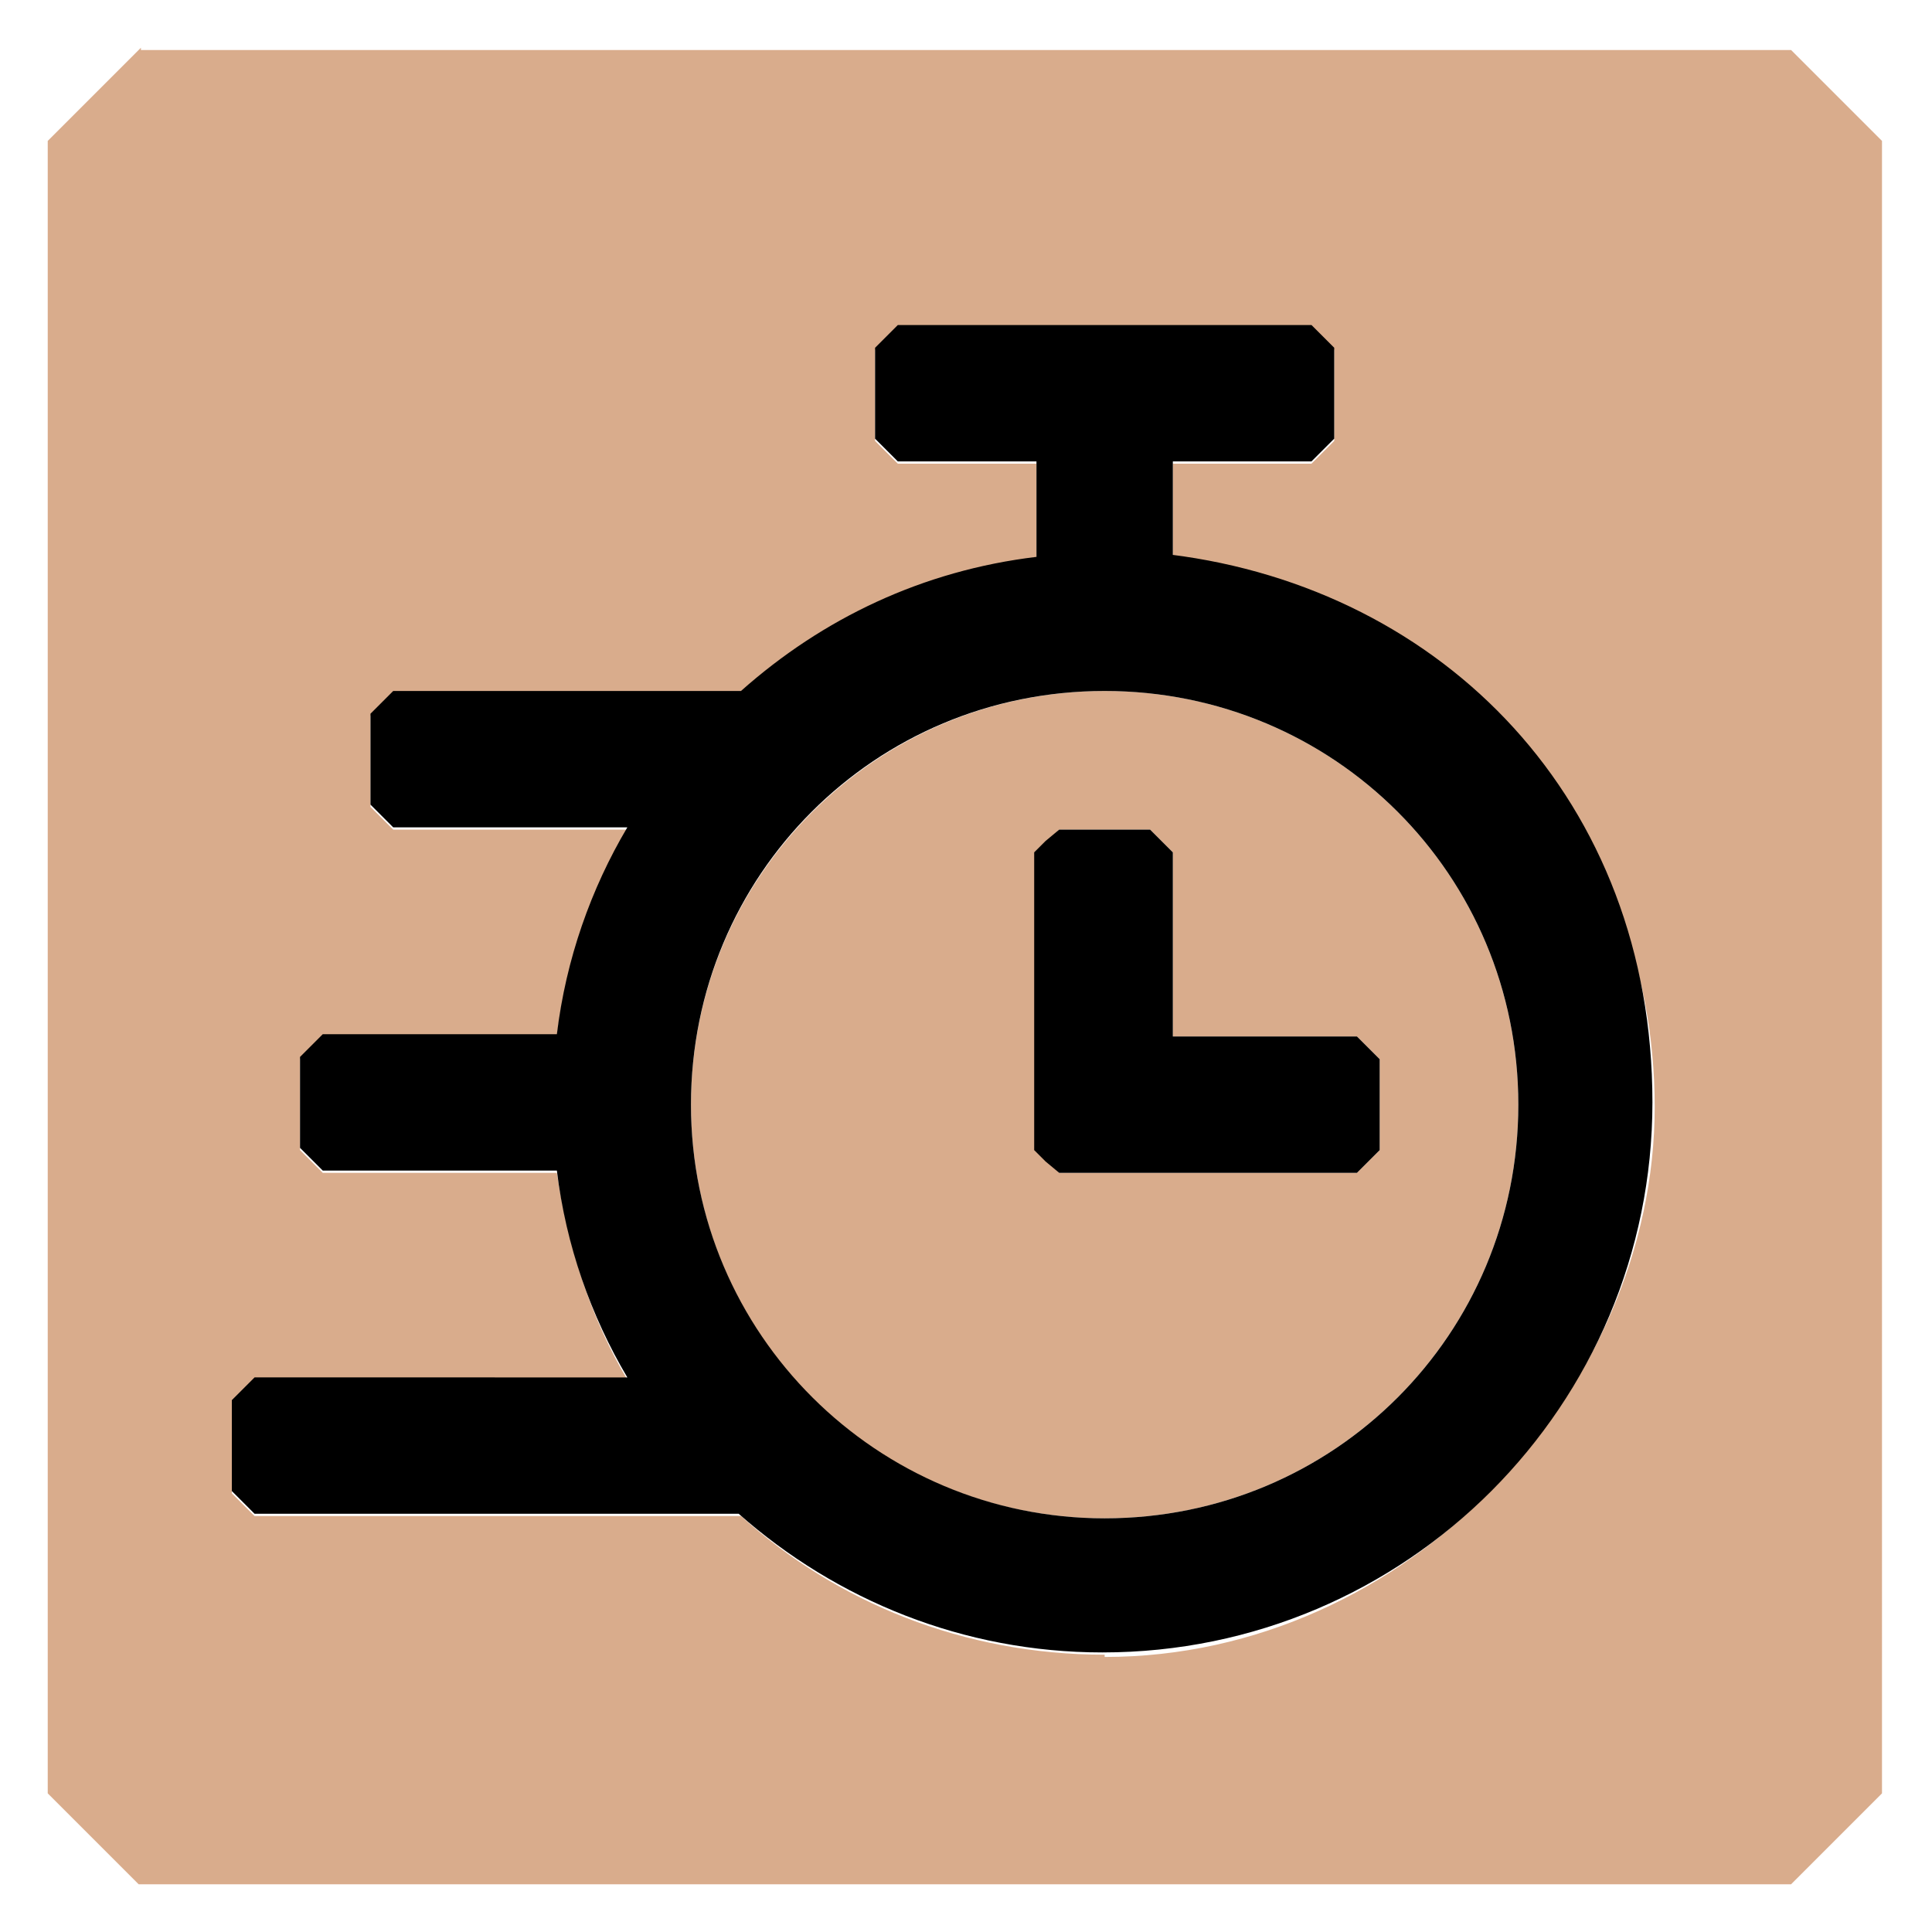
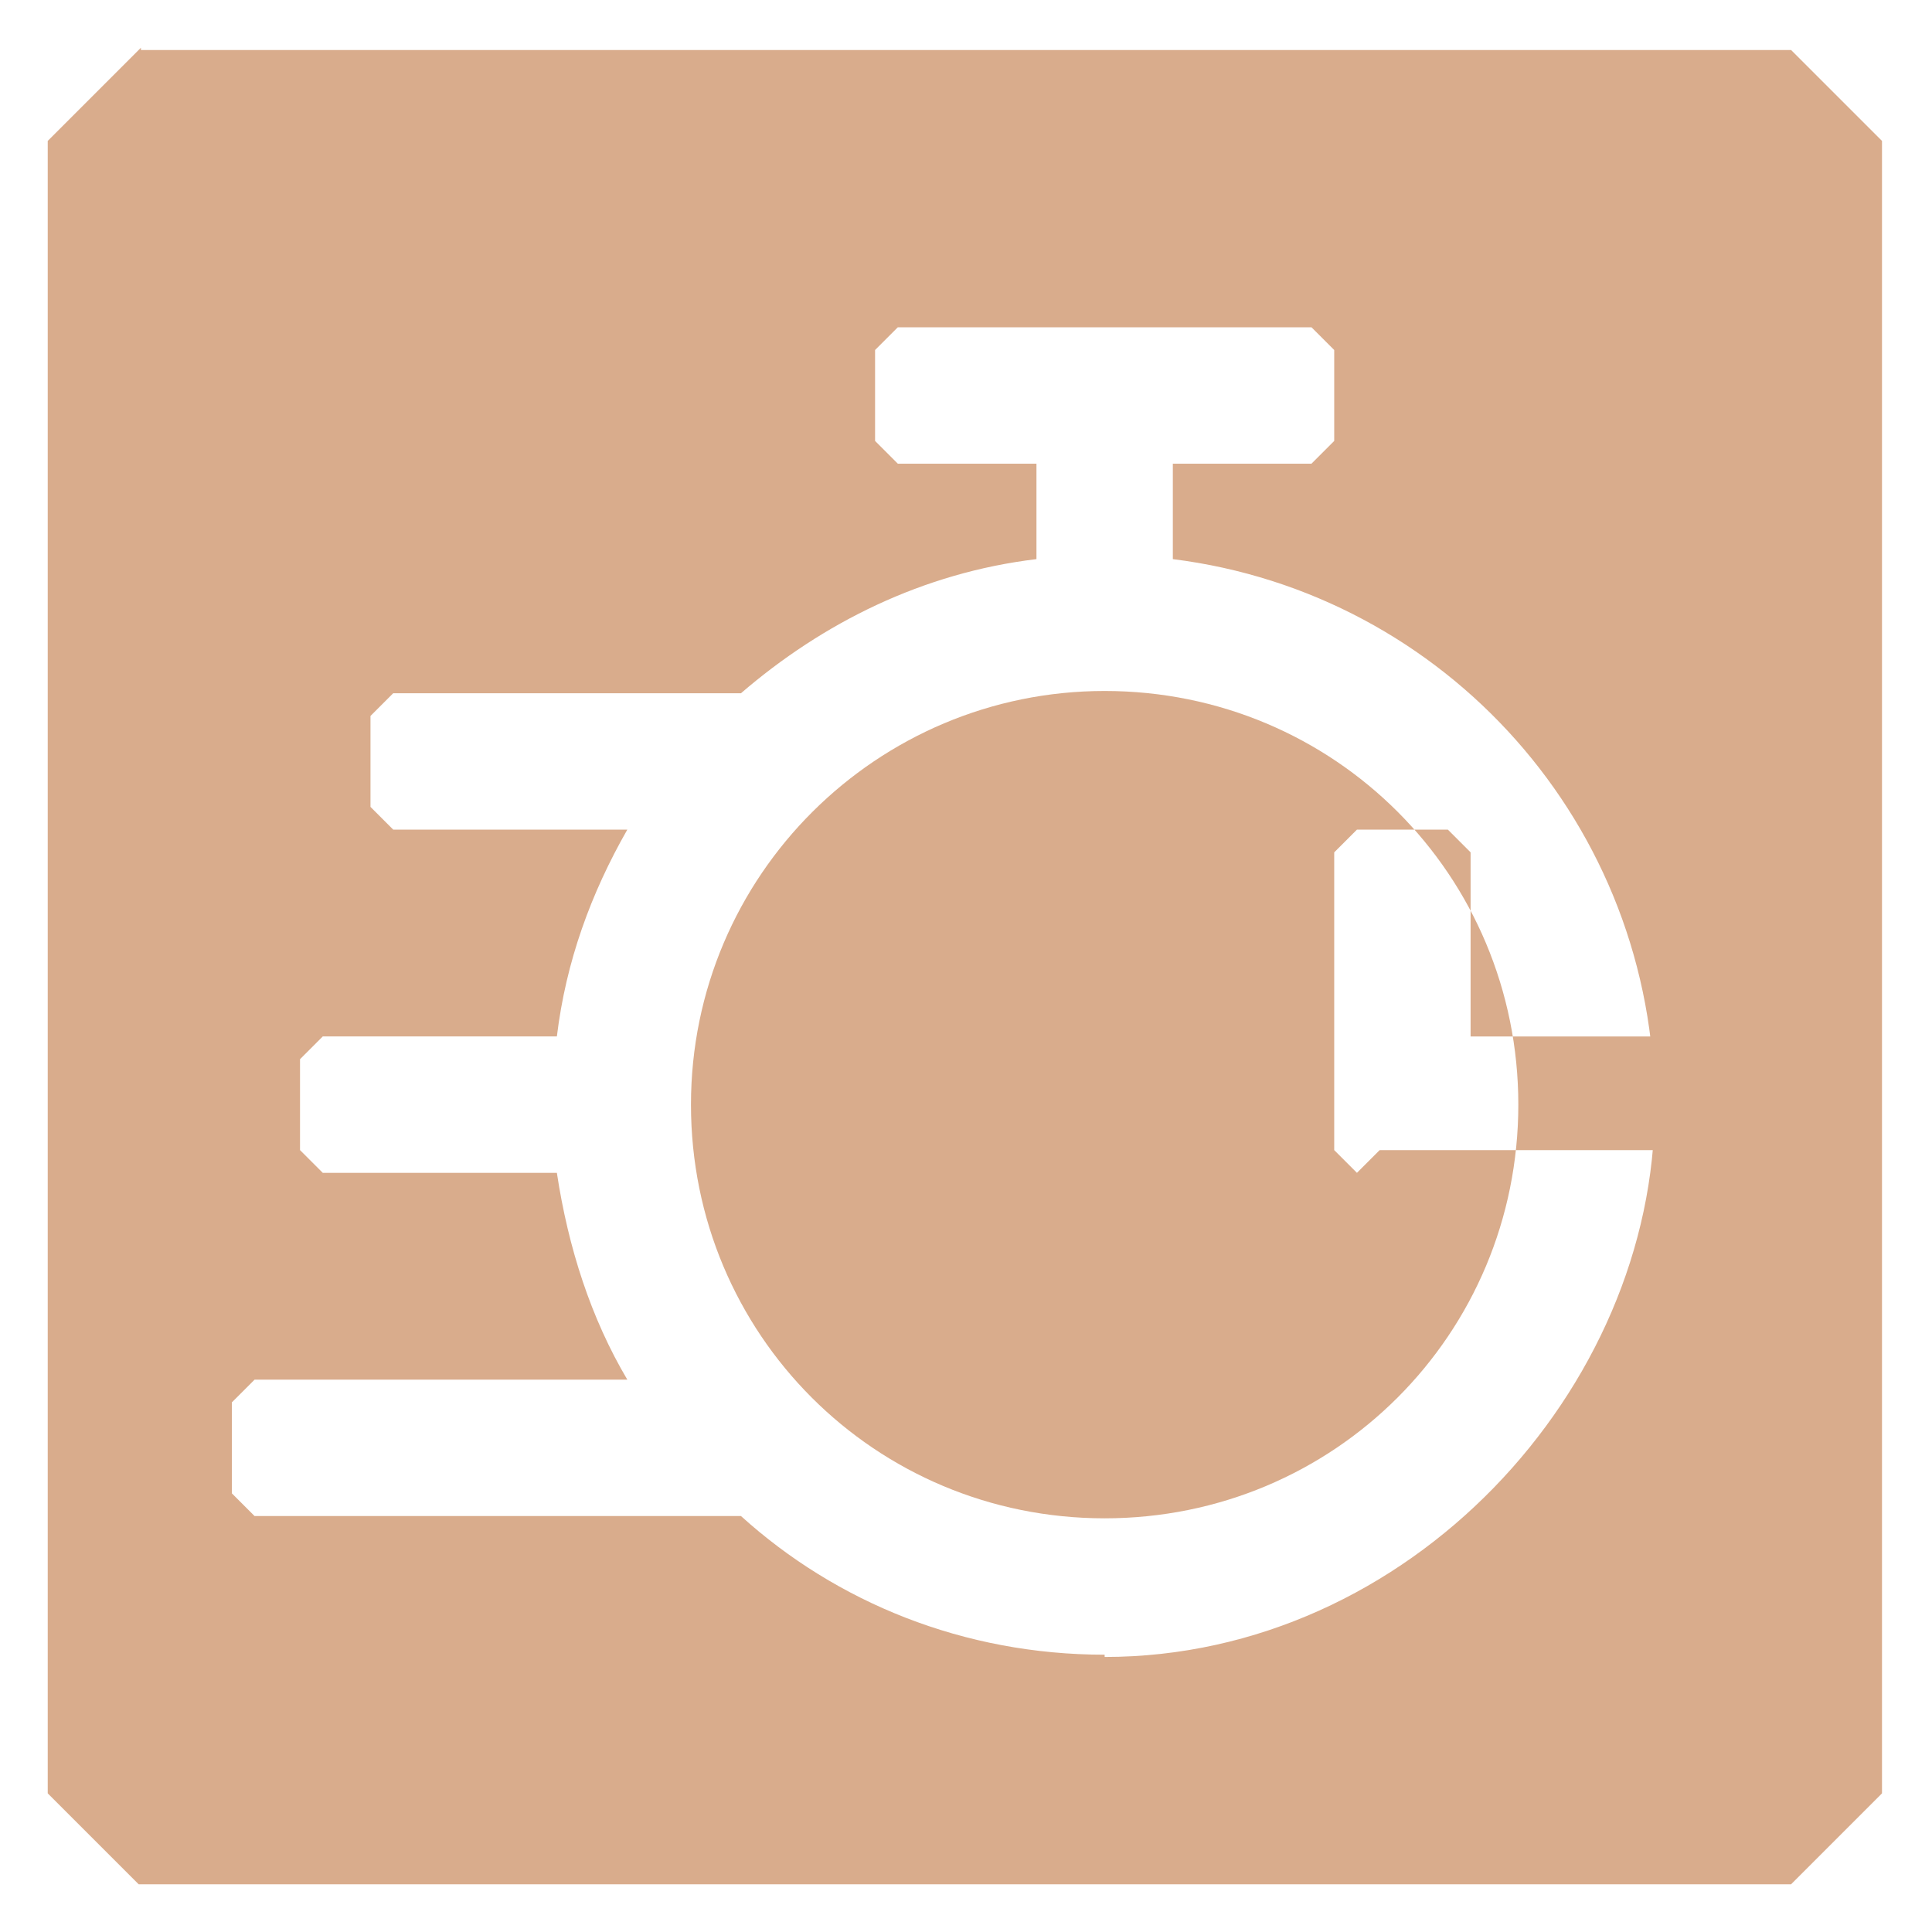
<svg xmlns="http://www.w3.org/2000/svg" id="Layer_1" data-name="Layer 1" version="1.1" viewBox="0 0 85 85">
  <defs>
    <style>
      .cls-1 {
        fill: #000;
      }

      .cls-1, .cls-2 {
        stroke-width: 0px;
      }

      .cls-2 {
        fill: #d9ac8c;
      }
    </style>
  </defs>
-   <path class="cls-2" d="M48.6,30.4c-10,0-18.2,8.1-18.2,18.2s8.1,18.2,18.2,18.2,18.2-8.1,18.2-18.2-8.1-18.2-18.2-18.2ZM60.7,50.6l-.5.5-.5.5h-13.1l-.5-.5-.5-.5v-13.1l.5-.5.5-.5h4l.5.5.5.5v8.1h8.1l.5.5.5.5v4h0Z" />
+   <path class="cls-2" d="M48.6,30.4c-10,0-18.2,8.1-18.2,18.2s8.1,18.2,18.2,18.2,18.2-8.1,18.2-18.2-8.1-18.2-18.2-18.2ZM60.7,50.6l-.5.5-.5.5l-.5-.5-.5-.5v-13.1l.5-.5.5-.5h4l.5.5.5.5v8.1h8.1l.5.5.5.5v4h0Z" />
  <path class="cls-2" d="M6.2,2.1L2.1,6.2v72.7h0l4,4h72.7l4-4V6.2l-4-4H6.2ZM48.6,72.8c-6.2,0-11.8-2.3-16-6.1H11.2l-.5-.5-.5-.5v-4l.5-.5.5-.5h16.4c-1.6-2.7-2.6-5.8-3.1-9.1h-10.3l-.5-.5-.5-.5v-4l.5-.5.5-.5h10.3c.4-3.3,1.5-6.3,3.1-9.1h-10.3l-.5-.5-.5-.5v-4l.5-.5.5-.5h15.3c3.6-3.1,8-5.3,13-5.9v-4.2h-6.1l-.5-.5-.5-.5v-4l.5-.5.5-.5h18.2l.5.5.5.5v4l-.5.5-.5.5h-6.1v4.2c12,1.5,21.2,11.7,21.2,24.1s-10.8,24.2-24.2,24.2h0Z" />
  <g>
-     <polygon class="cls-1" points="59.7 45.6 51.6 45.6 51.6 37.5 51.1 37 50.6 36.5 46.6 36.5 46 37 45.5 37.5 45.5 46.6 45.5 50.6 46 51.1 46.6 51.6 59.7 51.6 60.2 51.1 60.7 50.6 60.7 46.6 60.2 46.1 59.7 45.6" />
-     <path class="cls-1" d="M51.6,24.6h0v-4.3h6.1l.5-.5.5-.5v-4l-.5-.5-.5-.5h-18.2l-.5.5-.5.5v4l.5.5.5.5h6.1v4.2c-5,.6-9.4,2.7-13,5.9h-15.3l-.5.5-.5.5v4l.5.5.5.5h10.3c-1.6,2.7-2.7,5.8-3.1,9.1h-10.3l-.5.5-.5.5v4l.5.5.5.5h10.3c.4,3.3,1.5,6.4,3.1,9.1H11.2l-.5.5-.5.5v4l.5.5.5.5h21.3c4.3,3.8,9.9,6.1,16,6.1,13.4,0,24.2-10.9,24.2-24.2s-9.2-22.6-21.2-24.1v.2ZM48.6,66.8c-10,0-18.2-8.1-18.2-18.2s8.1-18.2,18.2-18.2,18.2,8.1,18.2,18.2-8.1,18.2-18.2,18.2Z" />
-   </g>
+     </g>
</svg>